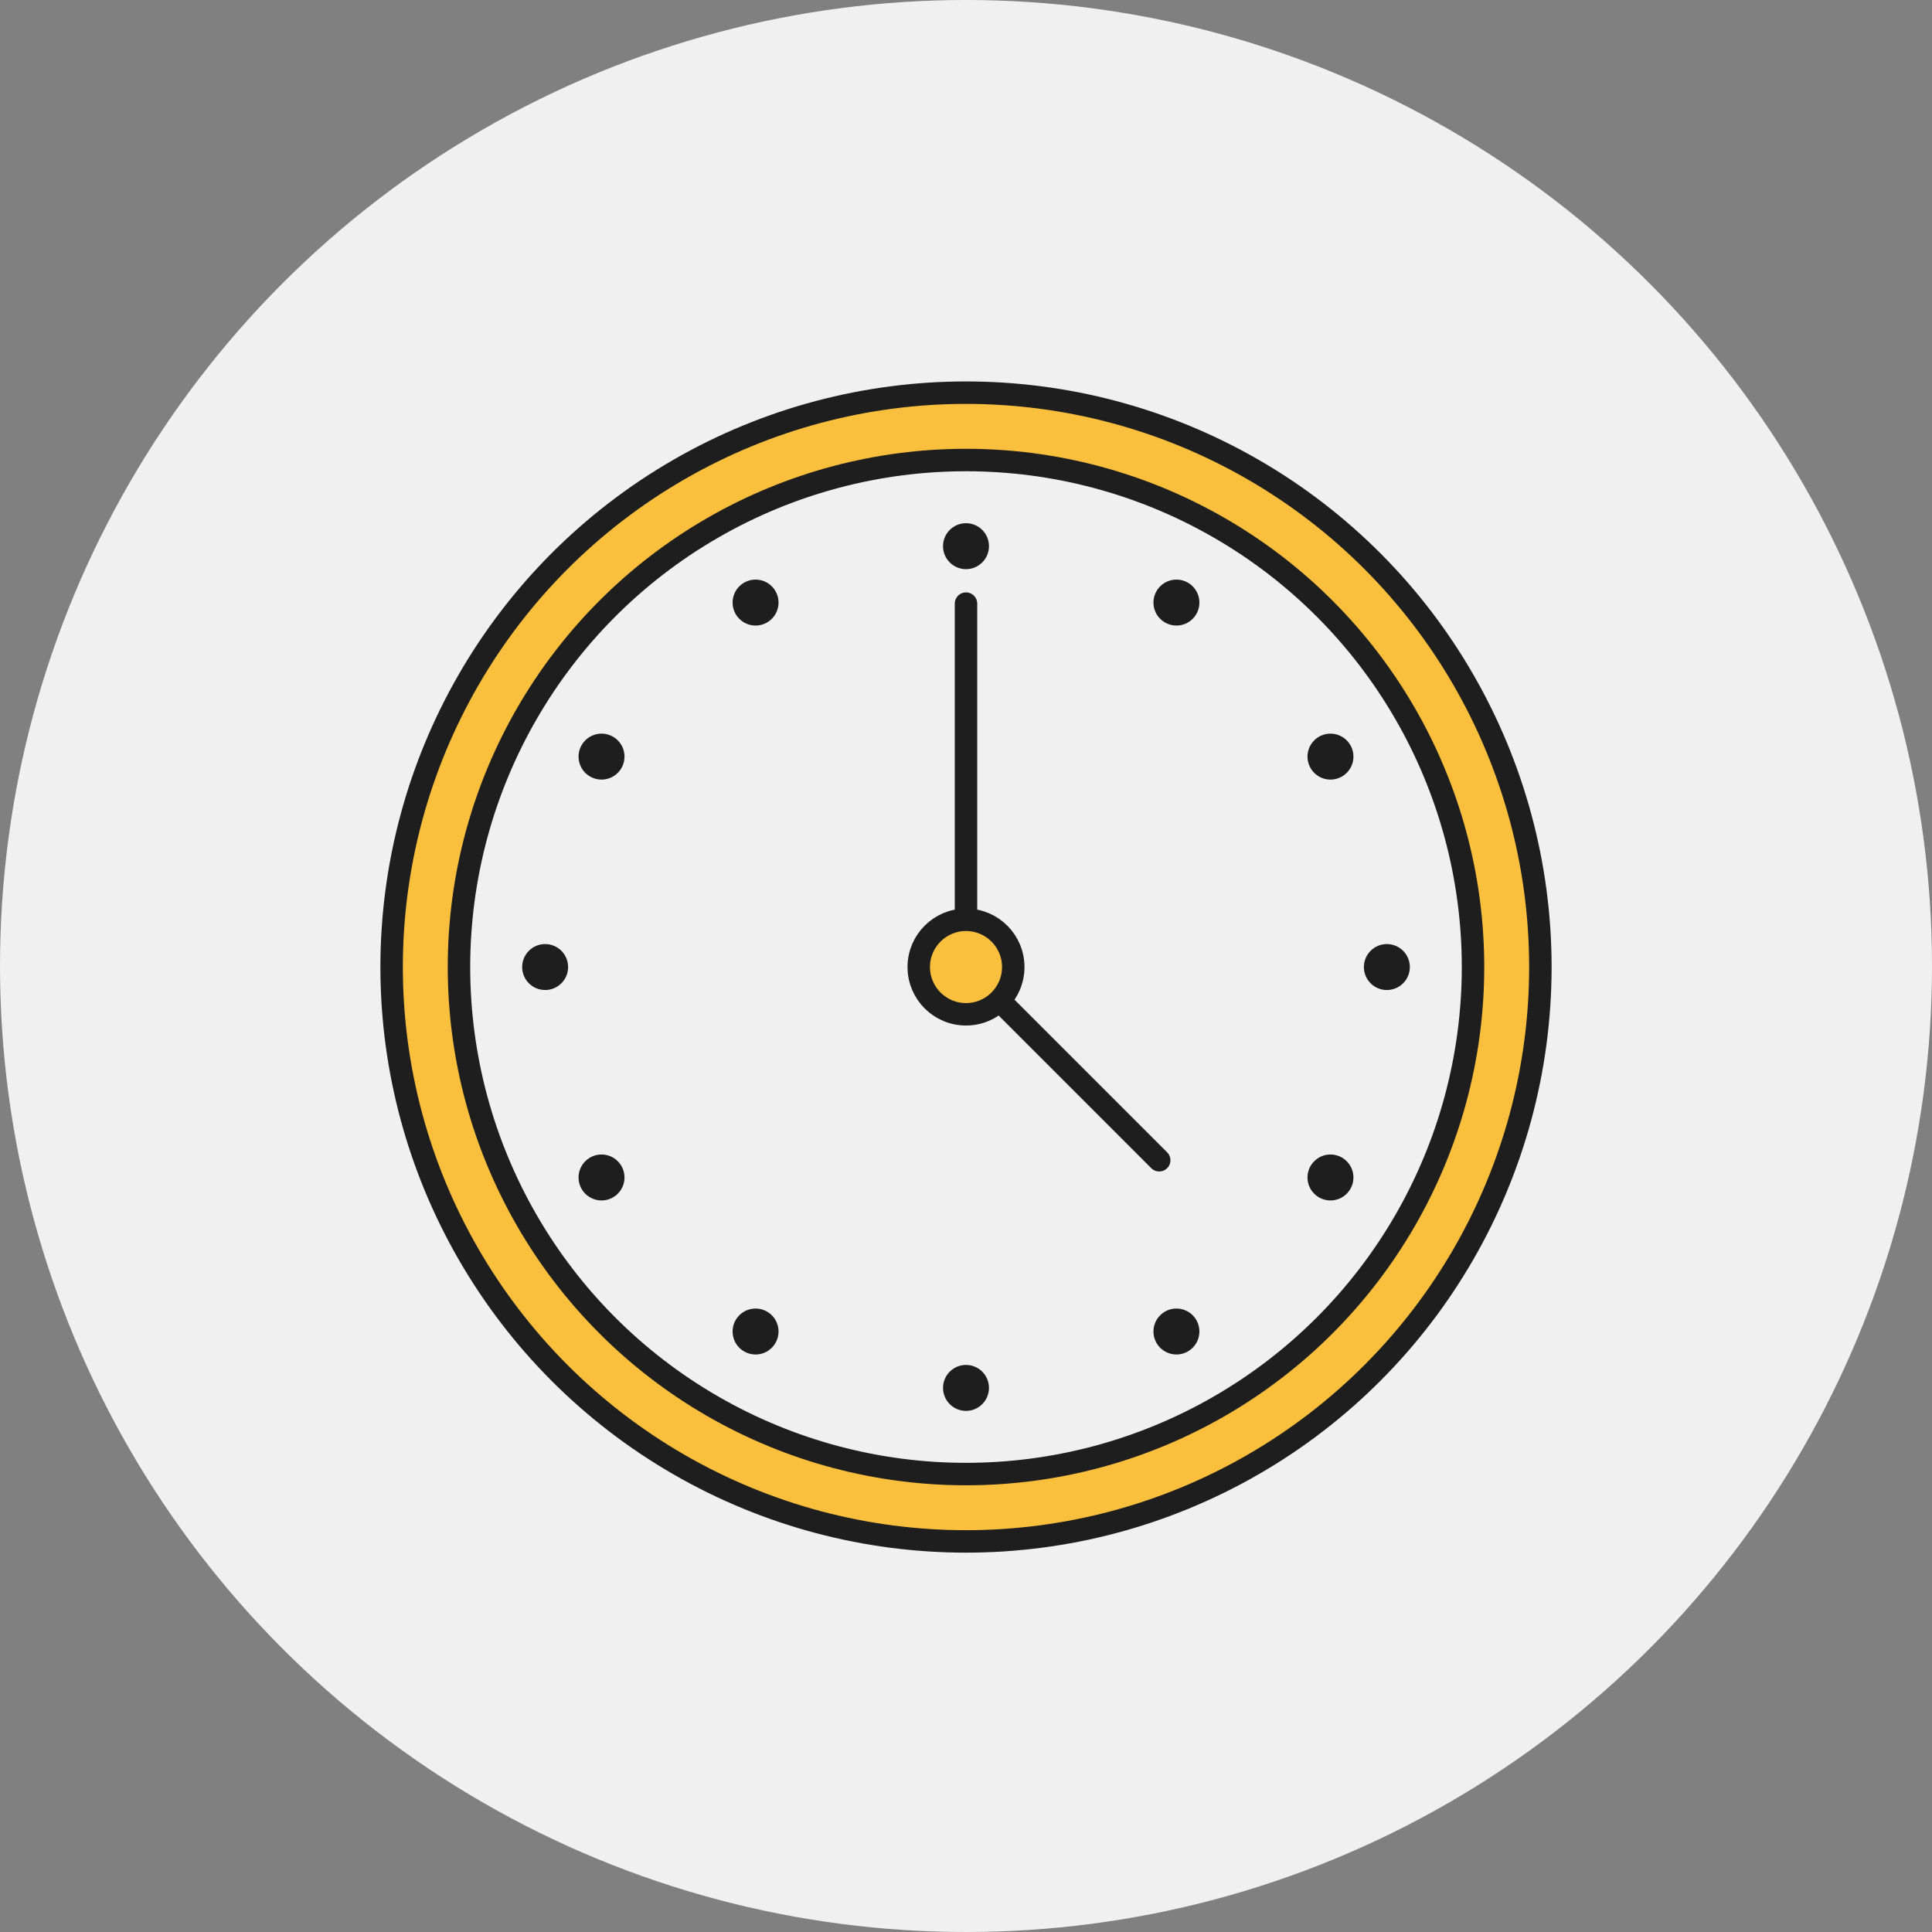
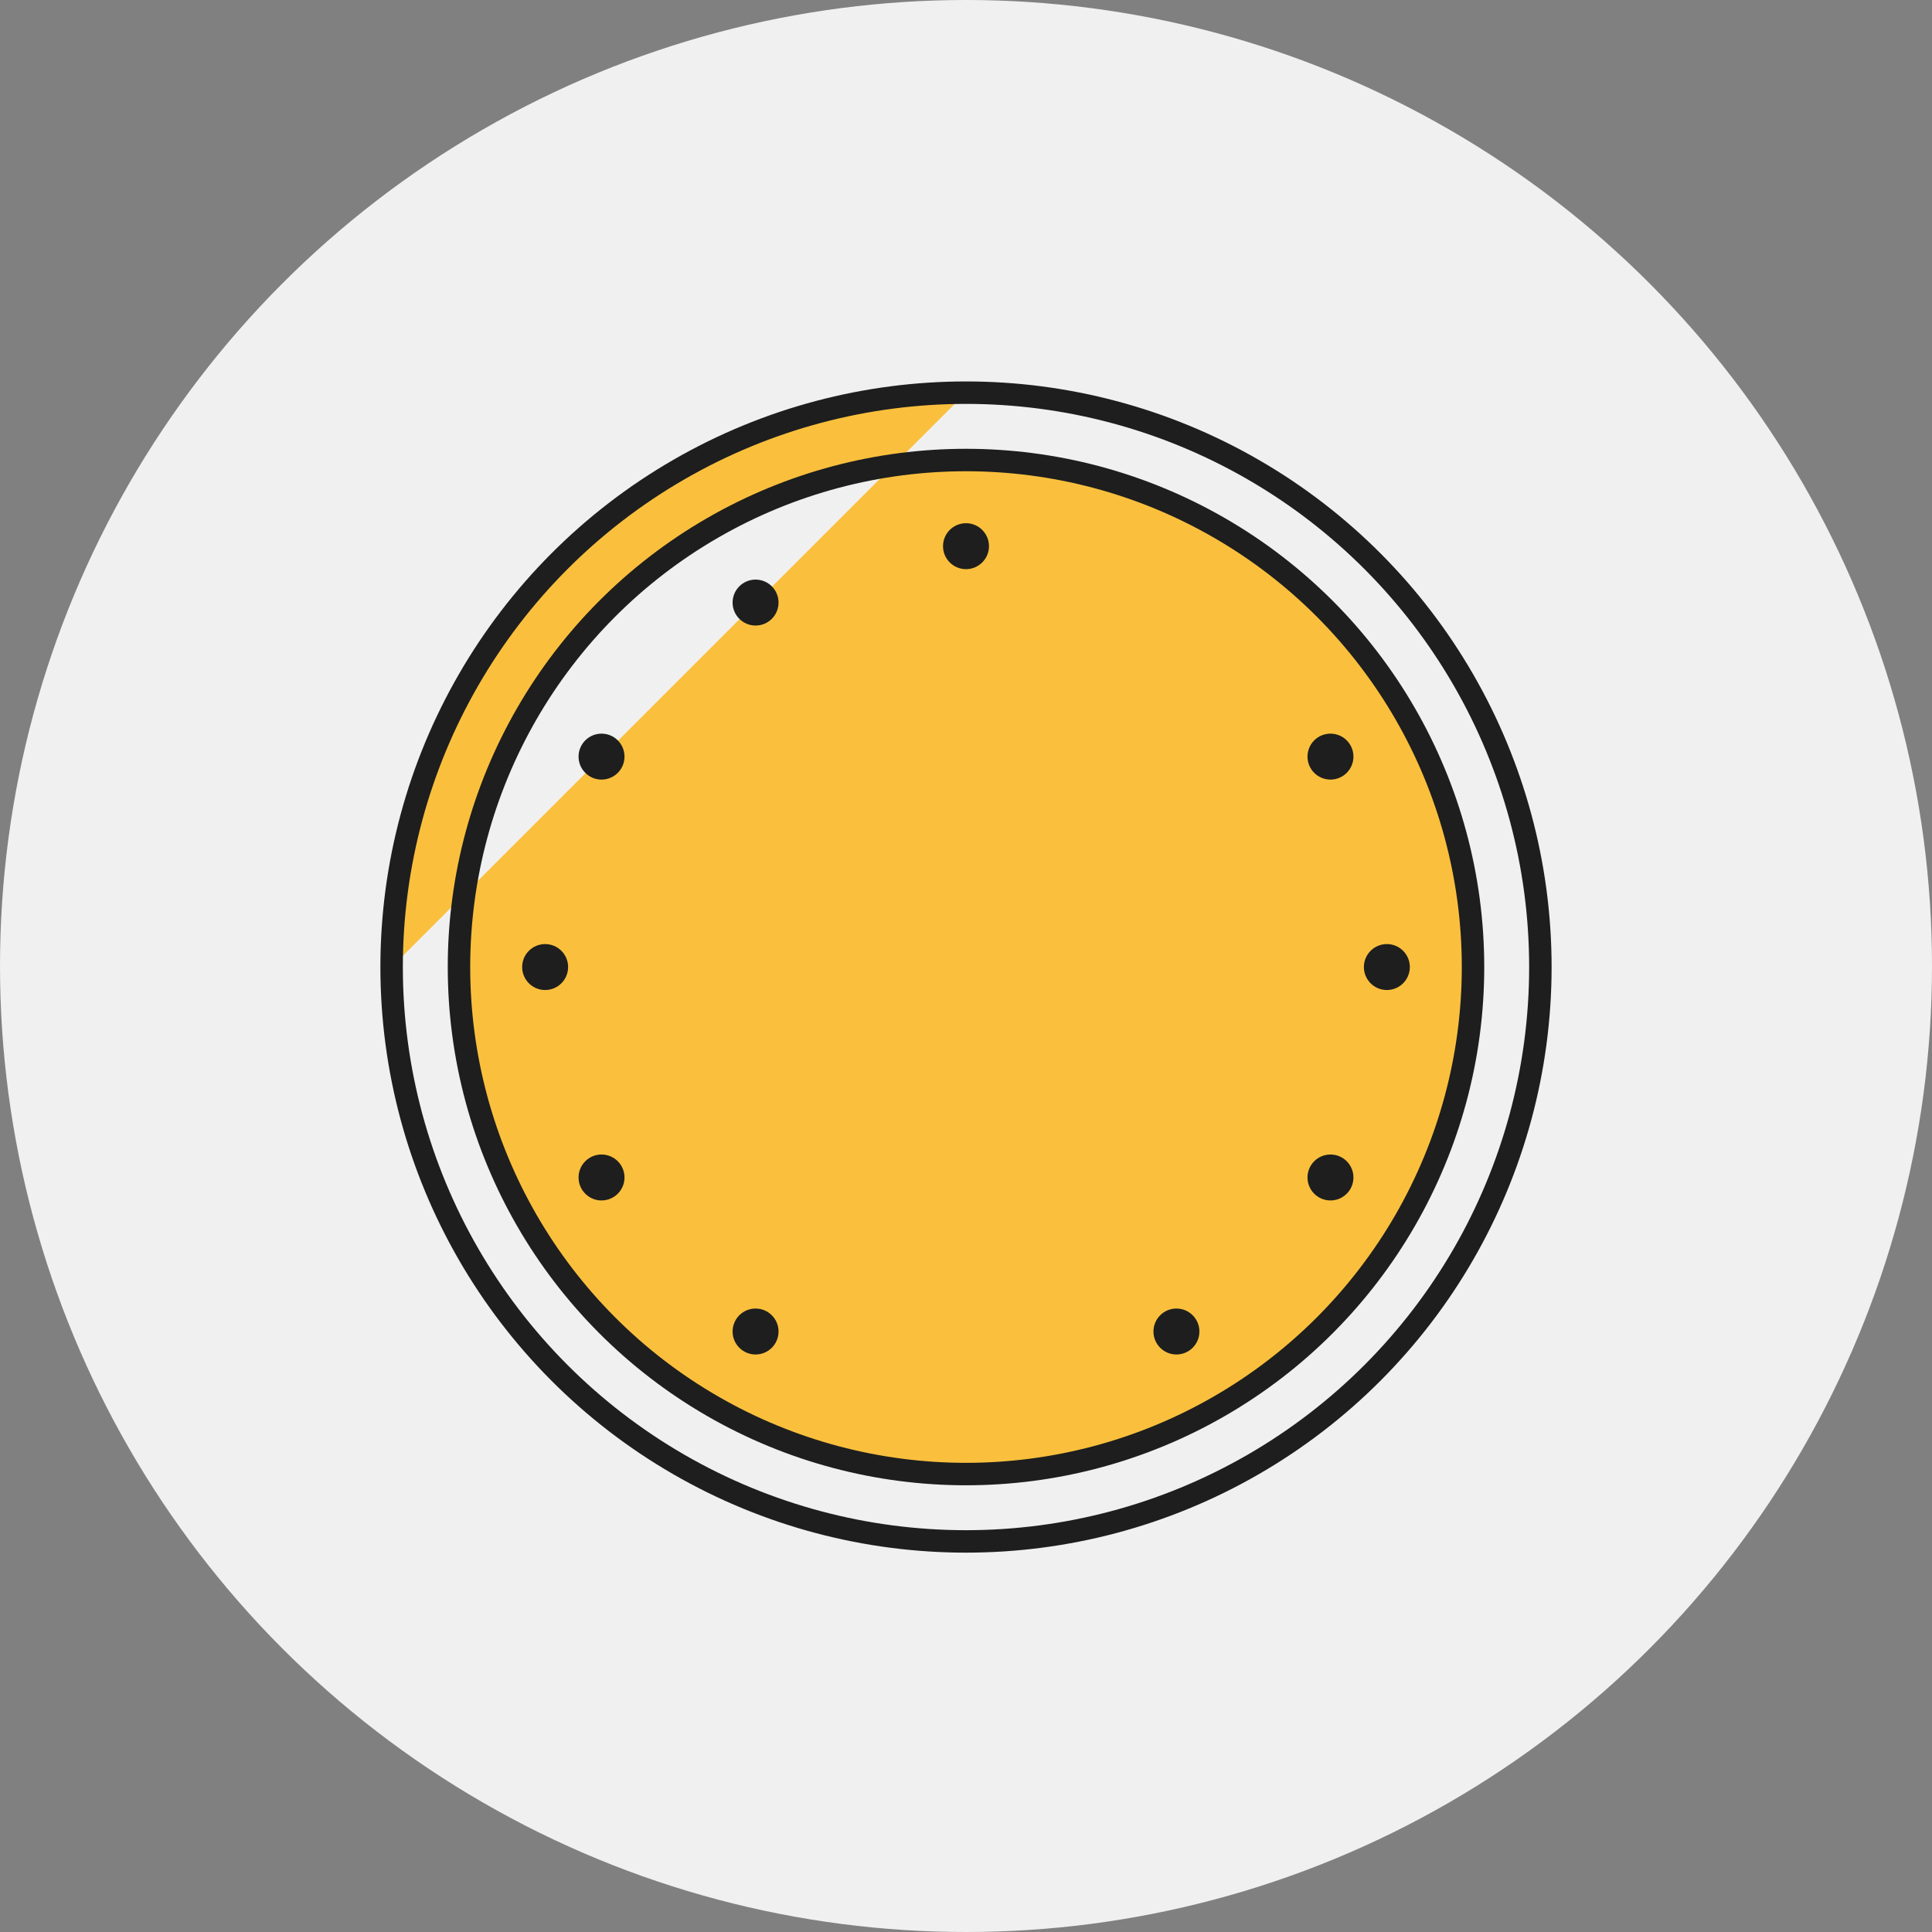
<svg xmlns="http://www.w3.org/2000/svg" viewBox="0 0 74 74">
  <rect x="0" y="0" width="74" height="74" fill="#808080" stroke="none" />
  <circle cx="37" cy="37" fill="#f0f0f0" r="37" />
-   <path d="m37 15.04c-12.15 0-22 9.85-22 22s9.85 22 22 22 22-9.85 22-22-9.85-22-22-22zm0 41.42c-10.72 0-19.42-8.69-19.42-19.42s8.69-19.42 19.42-19.42 19.42 8.69 19.42 19.42-8.69 19.42-19.42 19.42z" fill="#fac03d" />
+   <path d="m37 15.04c-12.15 0-22 9.85-22 22zm0 41.42c-10.72 0-19.42-8.69-19.42-19.42s8.69-19.42 19.42-19.42 19.42 8.69 19.42 19.42-8.69 19.42-19.42 19.42z" fill="#fac03d" />
  <circle cx="37" cy="37.04" fill="none" r="22" stroke="#1e1e1e" stroke-linecap="round" stroke-linejoin="round" stroke-width=".86" />
  <circle cx="37" cy="37.04" fill="none" r="19.42" stroke="#1e1e1e" stroke-linecap="round" stroke-linejoin="round" stroke-width=".86" />
  <g fill="#1e1e1e">
    <circle cx="28.94" cy="23.08" r=".88" />
    <circle cx="45.06" cy="51" r=".88" />
    <circle cx="50.96" cy="28.98" r=".88" />
    <circle cx="23.04" cy="45.1" r=".88" />
    <circle cx="23.04" cy="28.98" r=".88" />
    <circle cx="50.96" cy="45.1" r=".88" />
-     <circle cx="45.06" cy="23.08" r=".88" />
    <circle cx="28.94" cy="51" r=".88" />
    <circle cx="20.88" cy="37.04" r=".88" />
    <circle cx="53.12" cy="37.04" r=".88" />
    <circle cx="37" cy="20.92" r=".88" />
-     <circle cx="37" cy="53.16" r=".88" />
  </g>
-   <path d="m37 23.12v13.92" fill="none" stroke="#1e1e1e" stroke-linecap="round" stroke-linejoin="round" stroke-width=".86" />
-   <path d="m44.4 44.44c-2.91-2.91-7.4-7.4-7.4-7.4" fill="none" stroke="#1e1e1e" stroke-linecap="round" stroke-linejoin="round" stroke-width=".86" />
-   <circle cx="37" cy="37.04" fill="#fac03d" r="1.81" stroke="#1e1e1e" stroke-miterlimit="10" stroke-width=".86" />
</svg>